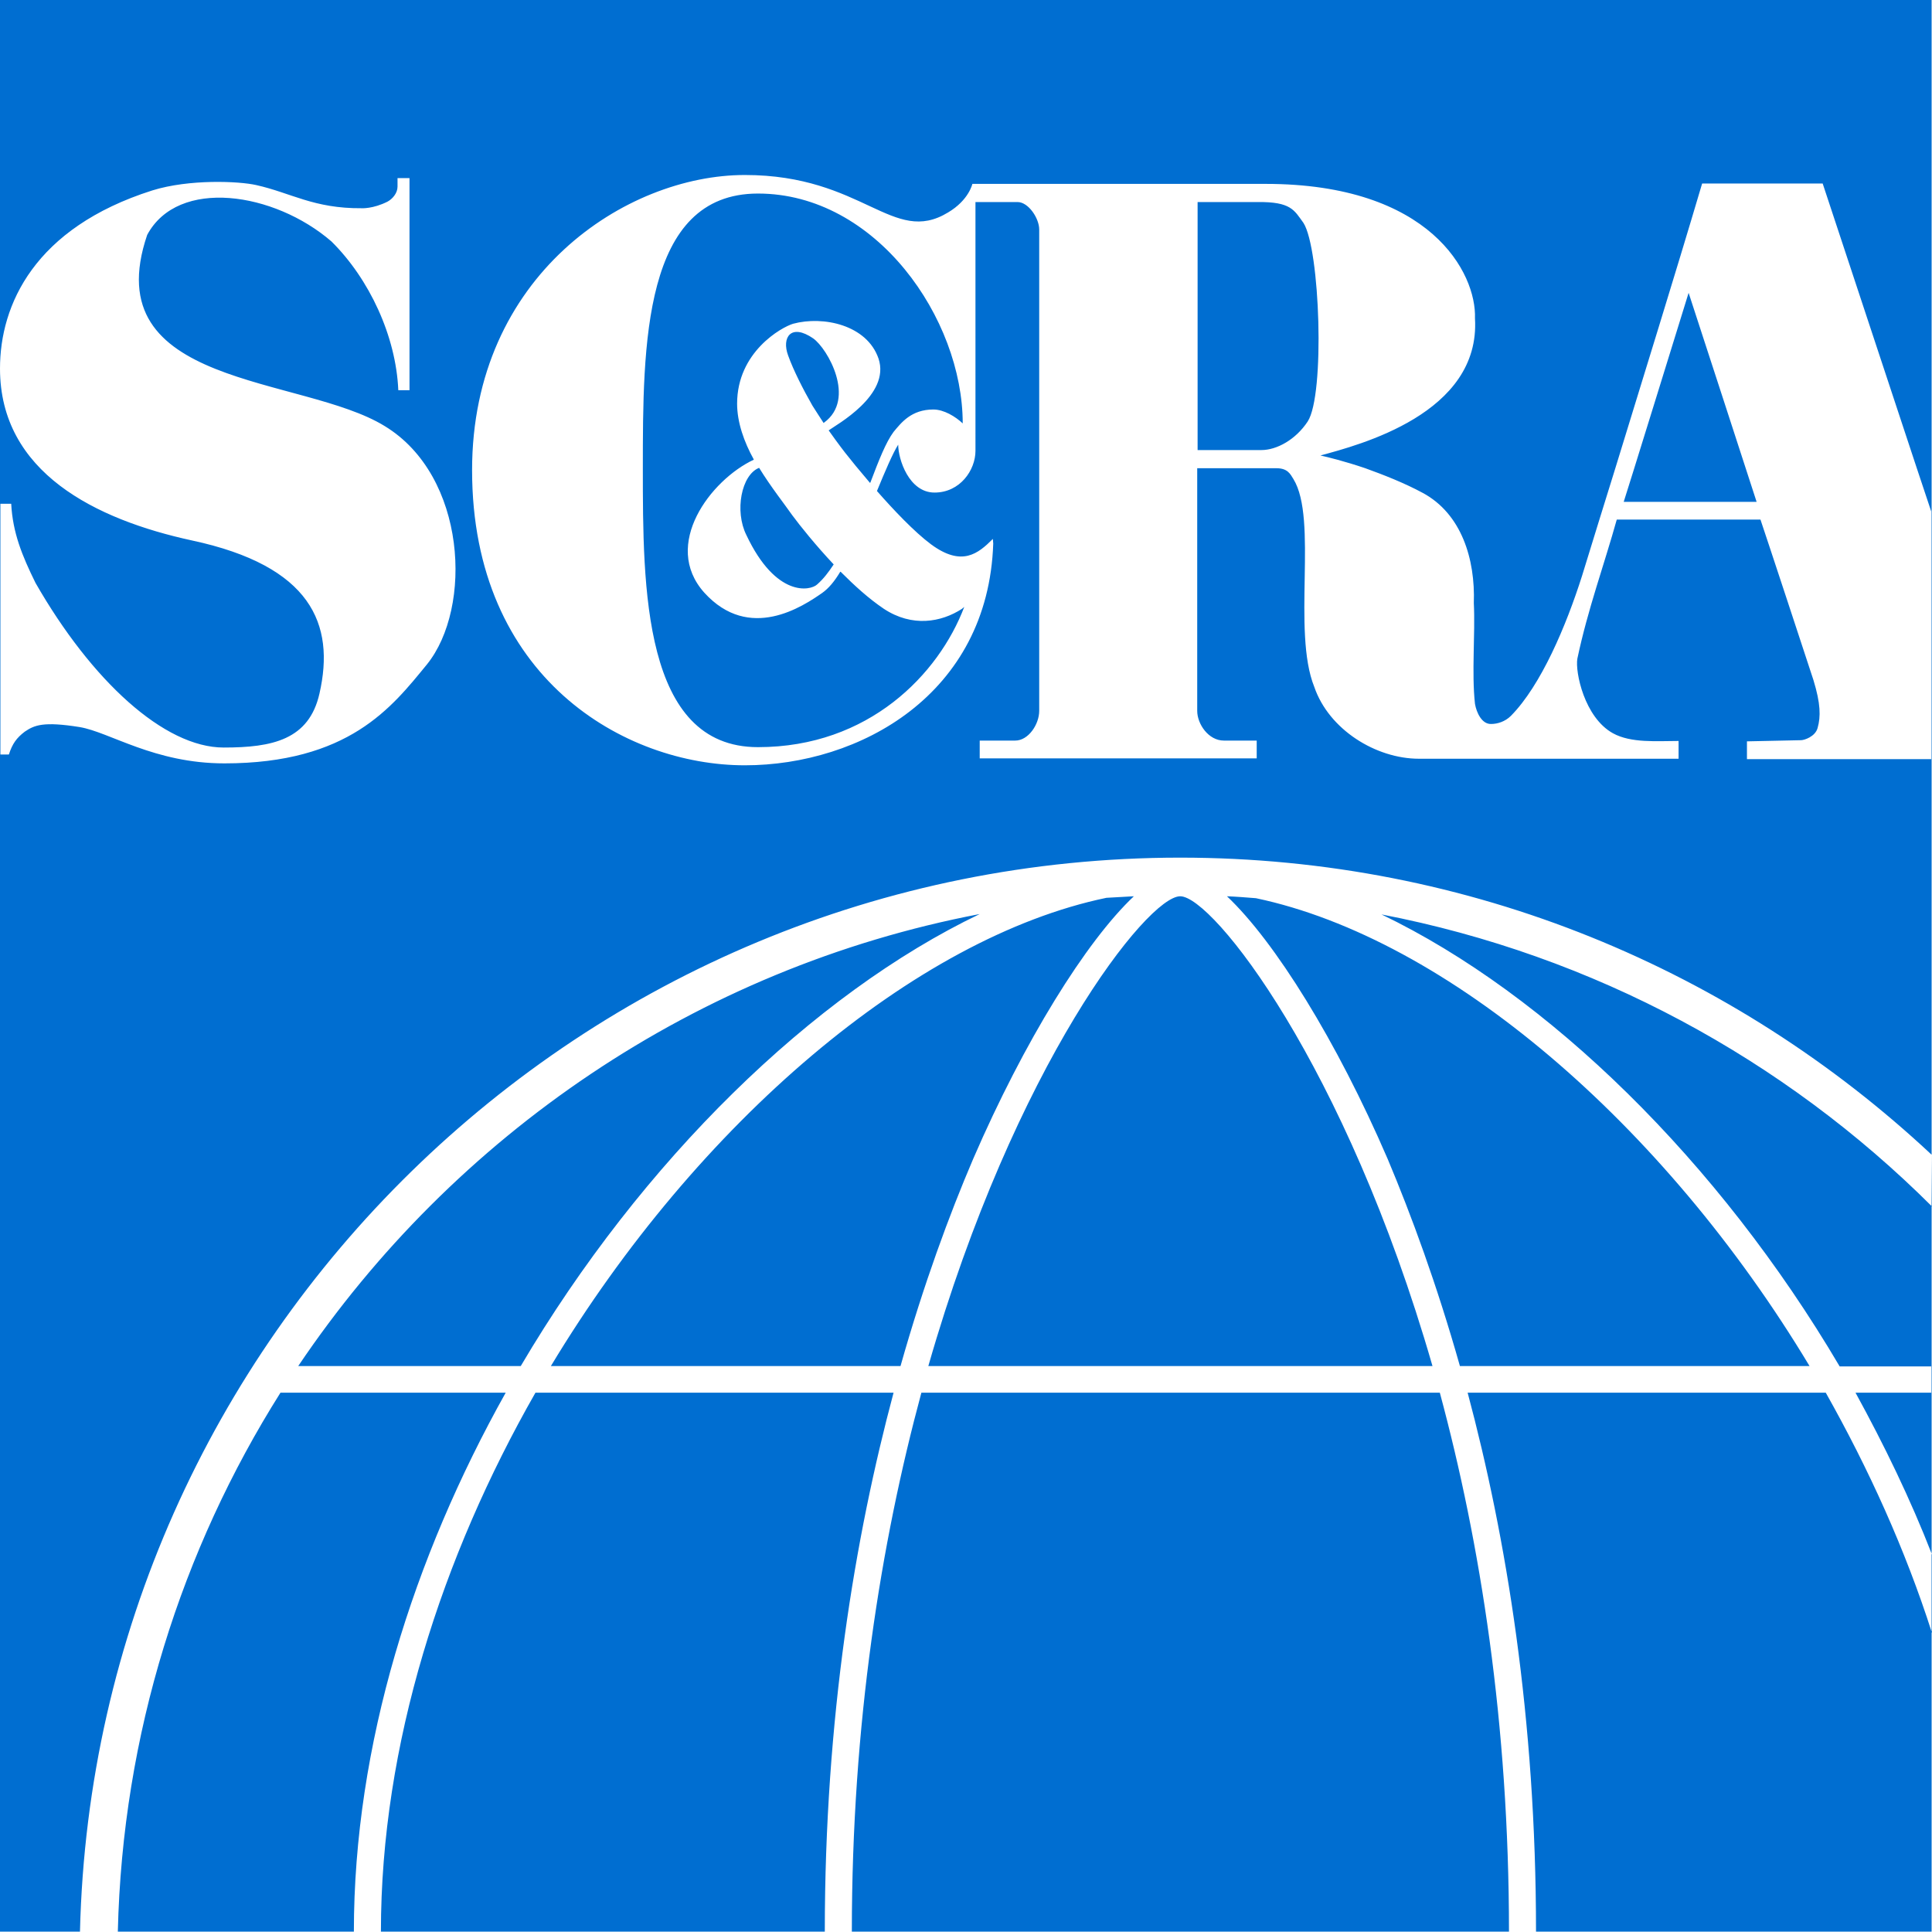
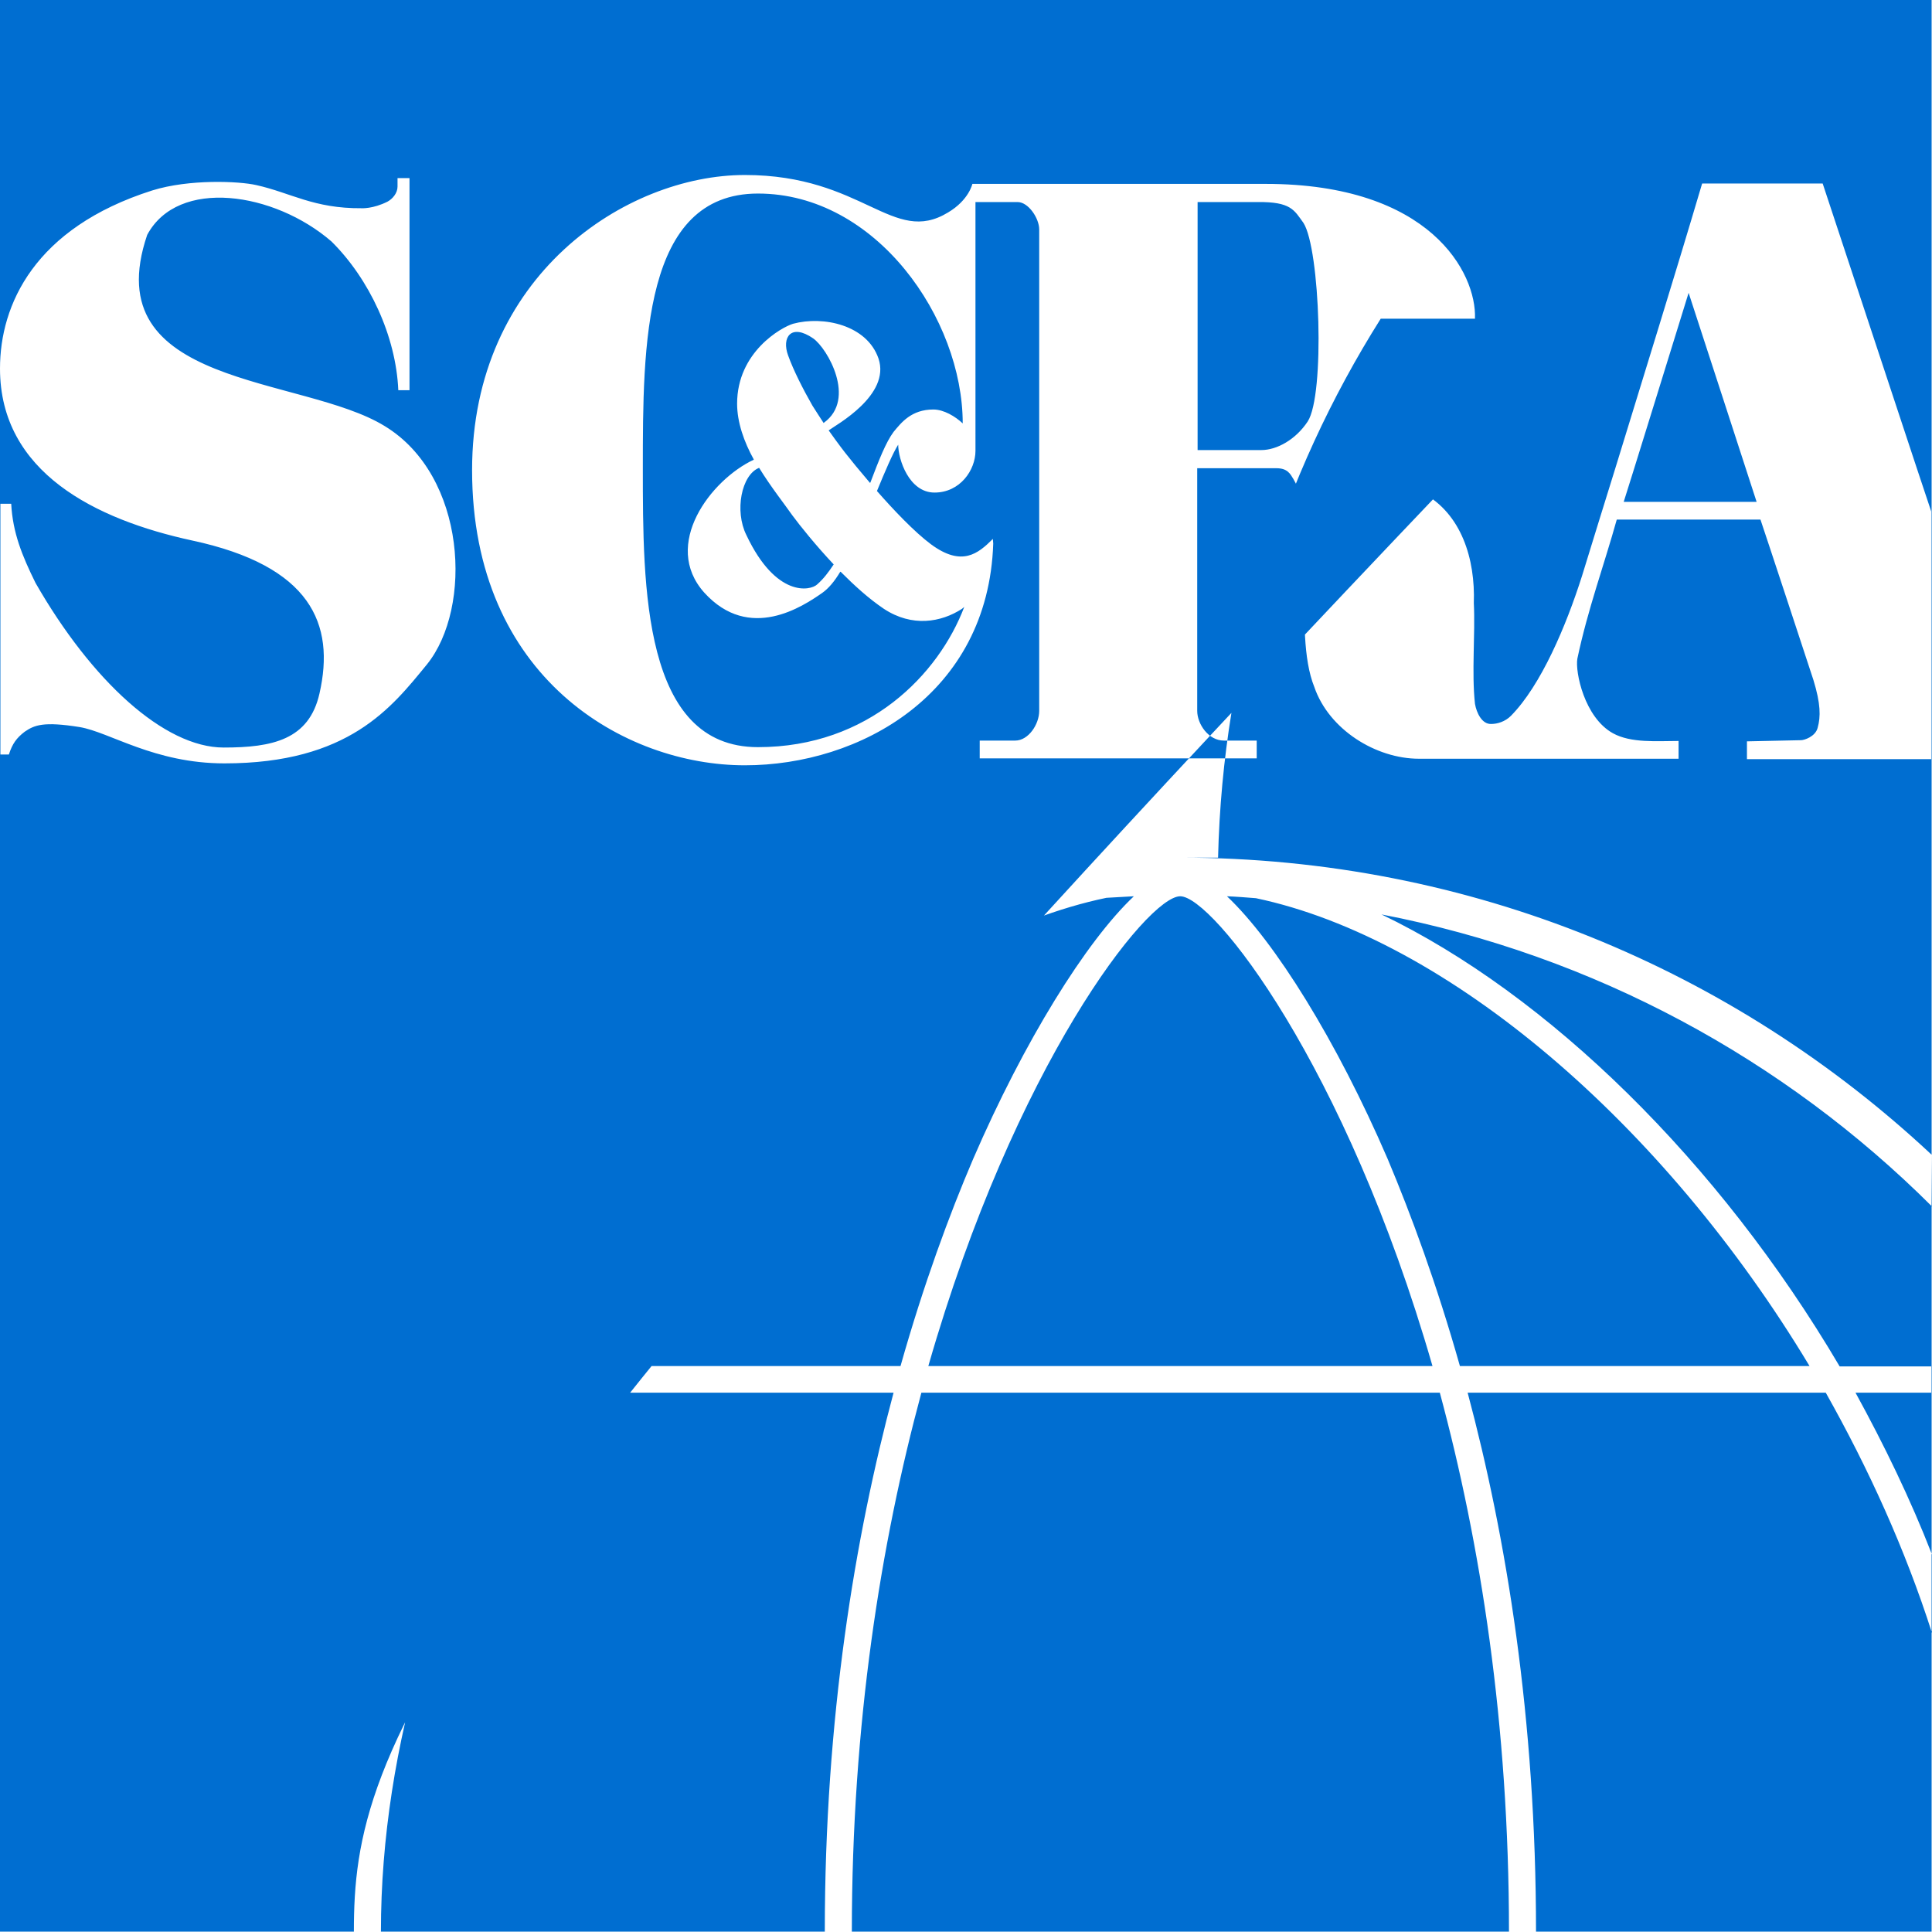
<svg xmlns="http://www.w3.org/2000/svg" version="1.1" id="layer" x="0px" y="0px" viewBox="0 0 500.1 500" style="enable-background:new 0 0 500.1 500;" xml:space="preserve">
  <style type="text/css">
	.st0{fill:#006ED1;}
</style>
-   <path class="st0" d="M468.4,353.6h-90.5c-6-21.2-12.6-39.1-18.7-53.6c-13.2-30.6-29.2-56.3-41.6-68c2.5,0.1,5,0.3,7.5,0.5  C374.5,242.9,430.6,290.7,468.4,353.6 M240.3,353.6C262.7,275.5,297,232,305.5,232c8.4,0,42.8,43.5,65.3,121.6H240.3z M142.6,353.6  c38-63.1,94.3-110.9,143.8-121.2c2.4-0.1,4.7-0.3,7.1-0.4c-12.4,11.7-28.4,37.5-41.6,68c-6.2,14.5-12.8,32.4-18.8,53.6L142.6,353.6  L142.6,353.6z M77.2,353.6c40.2-59.7,103.1-103,176.4-117c-43.2,20.7-87.5,63.9-118.8,117H77.2z M500,298.9  C449,251.2,380.7,222,305.5,222C150.7,222,24.4,346.1,20.7,500h9.8c1.2-51.1,16.5-98.9,42.1-139.5h58.3  C107,403.2,91.6,451.7,91.6,500h7c0-48.4,15.8-97.1,40-139.5h92.7c-10,37.4-17.8,84.2-17.8,139.5h7c0-53.8,7.5-100.6,18-139.5h134.2  c10.5,38.9,17.9,85.7,17.9,139.5h7c0-55.3-7.7-102.1-17.7-139.5h92.7c11.1,19.7,20.6,40.6,27.5,62.2v-20.3  c-5.6-14.4-12.4-28.4-19.8-41.9h19.8v-6.8h-23.9c-31.3-53.1-75.5-96.3-118.6-117c55,10.6,104.3,37.5,142.5,75.6L500,298.9L500,298.9  z M196.5,121.1c3,4.9,6.8,9.7,8.6,12.3c2,2.7,6,7.7,10.7,12.7l0,0c-1.4,2.1-2.6,3.7-4.3,5.2c-1.7,1.6-10.6,3.5-18.3-12.8  C190.1,132.3,191.9,122.9,196.5,121.1L196.5,121.1z M213.2,109.5c-0.9-1.4-1.9-2.9-2.9-4.5c-2.4-4.2-4.9-9.1-6.3-13  c-1.7-4.6,0.7-8.4,6.5-4.4c3.7,2.6,11.2,15.7,2.8,21.8L213.2,109.5z M420.3,129.9c0.1-0.1,16.8-54.1,16.8-54.1s17.5,53.7,17.6,54.1  H420.3z M338.5,109.1c-3.1,4.7-8,7.4-12,7.4H310V52.3h15.5c8.7-0.1,9.5,2.1,11.9,5.4C341.7,64.4,343,102.2,338.5,109.1 M249.6,157.1  c-6.6,17.4-24.7,36.3-53.4,36.3c-29.8,0-29.8-41.4-29.8-72.1c0-31.9,0-71.2,29.8-71.2c30.6,0,53,32.4,53,59.5l0,0  c-1.9-1.8-4.9-3.6-7.6-3.6c-5.7,0-8.3,3.4-10.3,5.8c-2,2.7-3.8,7.3-6,13.1l-0.1,0.1c-2.9-3.4-5.1-6.1-5.7-6.9  c-0.6-0.7-2.6-3.3-5-6.7c1.9-1.4,16.1-9.1,12.9-18.6c-3-8.7-14.3-11.1-22.1-9c-3,0.9-14.5,7.3-14.5,20.7c0,4.8,1.8,9.9,4.3,14.4v0.1  c-11.1,5.2-23.9,22-12.8,34.4c11.7,12.9,25.6,3.5,30.5,0.1c1.7-1.2,3.2-3,4.7-5.5h0.1c3.6,3.6,7.2,6.9,11.2,9.6  c7.3,4.8,14.8,3.5,20.2,0 M257,139.5c-3.8,3.8-8,7.3-16,1.4c-4.3-3.2-9.7-8.9-14-13.8c2.1-5.1,4.1-9.8,5.5-12  c0,3.8,2.8,12.4,9.4,12.4s10.6-5.8,10.6-10.8V52.3h10.9c2.8,0,5.6,4.2,5.6,7.1V184c0,3.5-2.8,7.7-6.2,7.7h-9.2v4.6h71.7v-4.6h-8.5  c-4,0-6.9-4.3-6.9-7.7v-62.8h20.5c2.9,0,3.6,1.5,4.4,2.8c6.4,10.4-0.4,39.4,5.4,53.8c3.8,11.1,16,18.6,27.1,18.6h67.2v-4.6  c-5.6,0-12.3,0.6-17-2c-7.4-4.1-9.8-15.9-9.2-19.3c2.7-12.8,7-24.5,10.2-36h37.2c1.4,4.1,12.1,36.6,13.7,41.5  c1.9,6.2,1.9,9.5,1.1,12.4c-0.6,2.3-3.5,3.2-4.3,3.2l-14,0.3v4.6h47.7v-64.1c-1.2-3.7-2.5-7.4-3.7-11.1  c-8.2-24.8-16.4-49.6-24.4-73.8h-31.2c-7.4,25-15.1,49.6-22.5,73.8c-2.9,9.4-5.8,18.6-8.6,27.8c-4.1,12.9-10.6,28.3-18.4,36.2  c-1.5,1.5-3.5,2.1-5.1,2.1c-2.4,0.1-3.8-2.9-4.2-5.2c-0.9-8.2,0.1-17.9-0.3-26.1c0.4-11.4-3.2-23.1-13.2-28.5  c-4.8-2.6-10.2-4.7-14.9-6.4c-5.3-1.8-9.8-2.9-11.6-3.3c9.9-2.7,41.5-10.8,40-35.5c0.4-11.7-11.5-34.8-54.2-34.8h-75.9  c0,0-0.9,4.2-6.3,7.4c-14.3,8.7-21.9-9.7-52.6-9.7s-70.6,26-70.6,76.4c0,53.8,39.5,76.4,70.6,76.4c29.7,0,63-18.3,64.3-57.4  L257,139.5z M105.8,46.1h-2.9v2.2c0,1.7-1.3,3.2-2.6,3.9c-3.8,1.9-6.7,1.7-6.7,1.7c-12.4,0.1-18.3-4-27.3-6  c-4.4-1-17.3-1.6-26.9,1.4C8.9,59,0,78.9,0,95.4c0,26.9,24.8,39.1,49.7,44.5c30.8,6.6,37.1,21.6,33,39.6c-2.7,12-12.2,14-24.8,14  c-15.4,0-34.2-17.3-48.7-42.6c-3.5-7.1-5.9-13-6.3-20.5H0.1v64.9h2.2c0.9-2.8,2-4.3,4.1-5.9c2.5-1.7,4.8-2.7,14.2-1.2  c7.8,1.3,19.3,9.4,37.5,9.4c32.2,0,43.3-14.5,52.4-25.6c11.9-14.7,10.3-48.8-10.9-61.7c-21.4-13.2-75-9.8-61.5-49.5  c8-14.9,32.9-11.1,47.7,1.7c9.8,9.7,16.7,24.5,17.3,38.5h2.9V46.1L105.8,46.1L105.8,46.1z M0,0h500v500H0L0,0L0,0z" />
+   <path class="st0" d="M468.4,353.6h-90.5c-6-21.2-12.6-39.1-18.7-53.6c-13.2-30.6-29.2-56.3-41.6-68c2.5,0.1,5,0.3,7.5,0.5  C374.5,242.9,430.6,290.7,468.4,353.6 M240.3,353.6C262.7,275.5,297,232,305.5,232c8.4,0,42.8,43.5,65.3,121.6H240.3z M142.6,353.6  c38-63.1,94.3-110.9,143.8-121.2c2.4-0.1,4.7-0.3,7.1-0.4c-12.4,11.7-28.4,37.5-41.6,68c-6.2,14.5-12.8,32.4-18.8,53.6L142.6,353.6  L142.6,353.6z M77.2,353.6c40.2-59.7,103.1-103,176.4-117c-43.2,20.7-87.5,63.9-118.8,117H77.2z M500,298.9  C449,251.2,380.7,222,305.5,222h9.8c1.2-51.1,16.5-98.9,42.1-139.5h58.3  C107,403.2,91.6,451.7,91.6,500h7c0-48.4,15.8-97.1,40-139.5h92.7c-10,37.4-17.8,84.2-17.8,139.5h7c0-53.8,7.5-100.6,18-139.5h134.2  c10.5,38.9,17.9,85.7,17.9,139.5h7c0-55.3-7.7-102.1-17.7-139.5h92.7c11.1,19.7,20.6,40.6,27.5,62.2v-20.3  c-5.6-14.4-12.4-28.4-19.8-41.9h19.8v-6.8h-23.9c-31.3-53.1-75.5-96.3-118.6-117c55,10.6,104.3,37.5,142.5,75.6L500,298.9L500,298.9  z M196.5,121.1c3,4.9,6.8,9.7,8.6,12.3c2,2.7,6,7.7,10.7,12.7l0,0c-1.4,2.1-2.6,3.7-4.3,5.2c-1.7,1.6-10.6,3.5-18.3-12.8  C190.1,132.3,191.9,122.9,196.5,121.1L196.5,121.1z M213.2,109.5c-0.9-1.4-1.9-2.9-2.9-4.5c-2.4-4.2-4.9-9.1-6.3-13  c-1.7-4.6,0.7-8.4,6.5-4.4c3.7,2.6,11.2,15.7,2.8,21.8L213.2,109.5z M420.3,129.9c0.1-0.1,16.8-54.1,16.8-54.1s17.5,53.7,17.6,54.1  H420.3z M338.5,109.1c-3.1,4.7-8,7.4-12,7.4H310V52.3h15.5c8.7-0.1,9.5,2.1,11.9,5.4C341.7,64.4,343,102.2,338.5,109.1 M249.6,157.1  c-6.6,17.4-24.7,36.3-53.4,36.3c-29.8,0-29.8-41.4-29.8-72.1c0-31.9,0-71.2,29.8-71.2c30.6,0,53,32.4,53,59.5l0,0  c-1.9-1.8-4.9-3.6-7.6-3.6c-5.7,0-8.3,3.4-10.3,5.8c-2,2.7-3.8,7.3-6,13.1l-0.1,0.1c-2.9-3.4-5.1-6.1-5.7-6.9  c-0.6-0.7-2.6-3.3-5-6.7c1.9-1.4,16.1-9.1,12.9-18.6c-3-8.7-14.3-11.1-22.1-9c-3,0.9-14.5,7.3-14.5,20.7c0,4.8,1.8,9.9,4.3,14.4v0.1  c-11.1,5.2-23.9,22-12.8,34.4c11.7,12.9,25.6,3.5,30.5,0.1c1.7-1.2,3.2-3,4.7-5.5h0.1c3.6,3.6,7.2,6.9,11.2,9.6  c7.3,4.8,14.8,3.5,20.2,0 M257,139.5c-3.8,3.8-8,7.3-16,1.4c-4.3-3.2-9.7-8.9-14-13.8c2.1-5.1,4.1-9.8,5.5-12  c0,3.8,2.8,12.4,9.4,12.4s10.6-5.8,10.6-10.8V52.3h10.9c2.8,0,5.6,4.2,5.6,7.1V184c0,3.5-2.8,7.7-6.2,7.7h-9.2v4.6h71.7v-4.6h-8.5  c-4,0-6.9-4.3-6.9-7.7v-62.8h20.5c2.9,0,3.6,1.5,4.4,2.8c6.4,10.4-0.4,39.4,5.4,53.8c3.8,11.1,16,18.6,27.1,18.6h67.2v-4.6  c-5.6,0-12.3,0.6-17-2c-7.4-4.1-9.8-15.9-9.2-19.3c2.7-12.8,7-24.5,10.2-36h37.2c1.4,4.1,12.1,36.6,13.7,41.5  c1.9,6.2,1.9,9.5,1.1,12.4c-0.6,2.3-3.5,3.2-4.3,3.2l-14,0.3v4.6h47.7v-64.1c-1.2-3.7-2.5-7.4-3.7-11.1  c-8.2-24.8-16.4-49.6-24.4-73.8h-31.2c-7.4,25-15.1,49.6-22.5,73.8c-2.9,9.4-5.8,18.6-8.6,27.8c-4.1,12.9-10.6,28.3-18.4,36.2  c-1.5,1.5-3.5,2.1-5.1,2.1c-2.4,0.1-3.8-2.9-4.2-5.2c-0.9-8.2,0.1-17.9-0.3-26.1c0.4-11.4-3.2-23.1-13.2-28.5  c-4.8-2.6-10.2-4.7-14.9-6.4c-5.3-1.8-9.8-2.9-11.6-3.3c9.9-2.7,41.5-10.8,40-35.5c0.4-11.7-11.5-34.8-54.2-34.8h-75.9  c0,0-0.9,4.2-6.3,7.4c-14.3,8.7-21.9-9.7-52.6-9.7s-70.6,26-70.6,76.4c0,53.8,39.5,76.4,70.6,76.4c29.7,0,63-18.3,64.3-57.4  L257,139.5z M105.8,46.1h-2.9v2.2c0,1.7-1.3,3.2-2.6,3.9c-3.8,1.9-6.7,1.7-6.7,1.7c-12.4,0.1-18.3-4-27.3-6  c-4.4-1-17.3-1.6-26.9,1.4C8.9,59,0,78.9,0,95.4c0,26.9,24.8,39.1,49.7,44.5c30.8,6.6,37.1,21.6,33,39.6c-2.7,12-12.2,14-24.8,14  c-15.4,0-34.2-17.3-48.7-42.6c-3.5-7.1-5.9-13-6.3-20.5H0.1v64.9h2.2c0.9-2.8,2-4.3,4.1-5.9c2.5-1.7,4.8-2.7,14.2-1.2  c7.8,1.3,19.3,9.4,37.5,9.4c32.2,0,43.3-14.5,52.4-25.6c11.9-14.7,10.3-48.8-10.9-61.7c-21.4-13.2-75-9.8-61.5-49.5  c8-14.9,32.9-11.1,47.7,1.7c9.8,9.7,16.7,24.5,17.3,38.5h2.9V46.1L105.8,46.1L105.8,46.1z M0,0h500v500H0L0,0L0,0z" />
</svg>